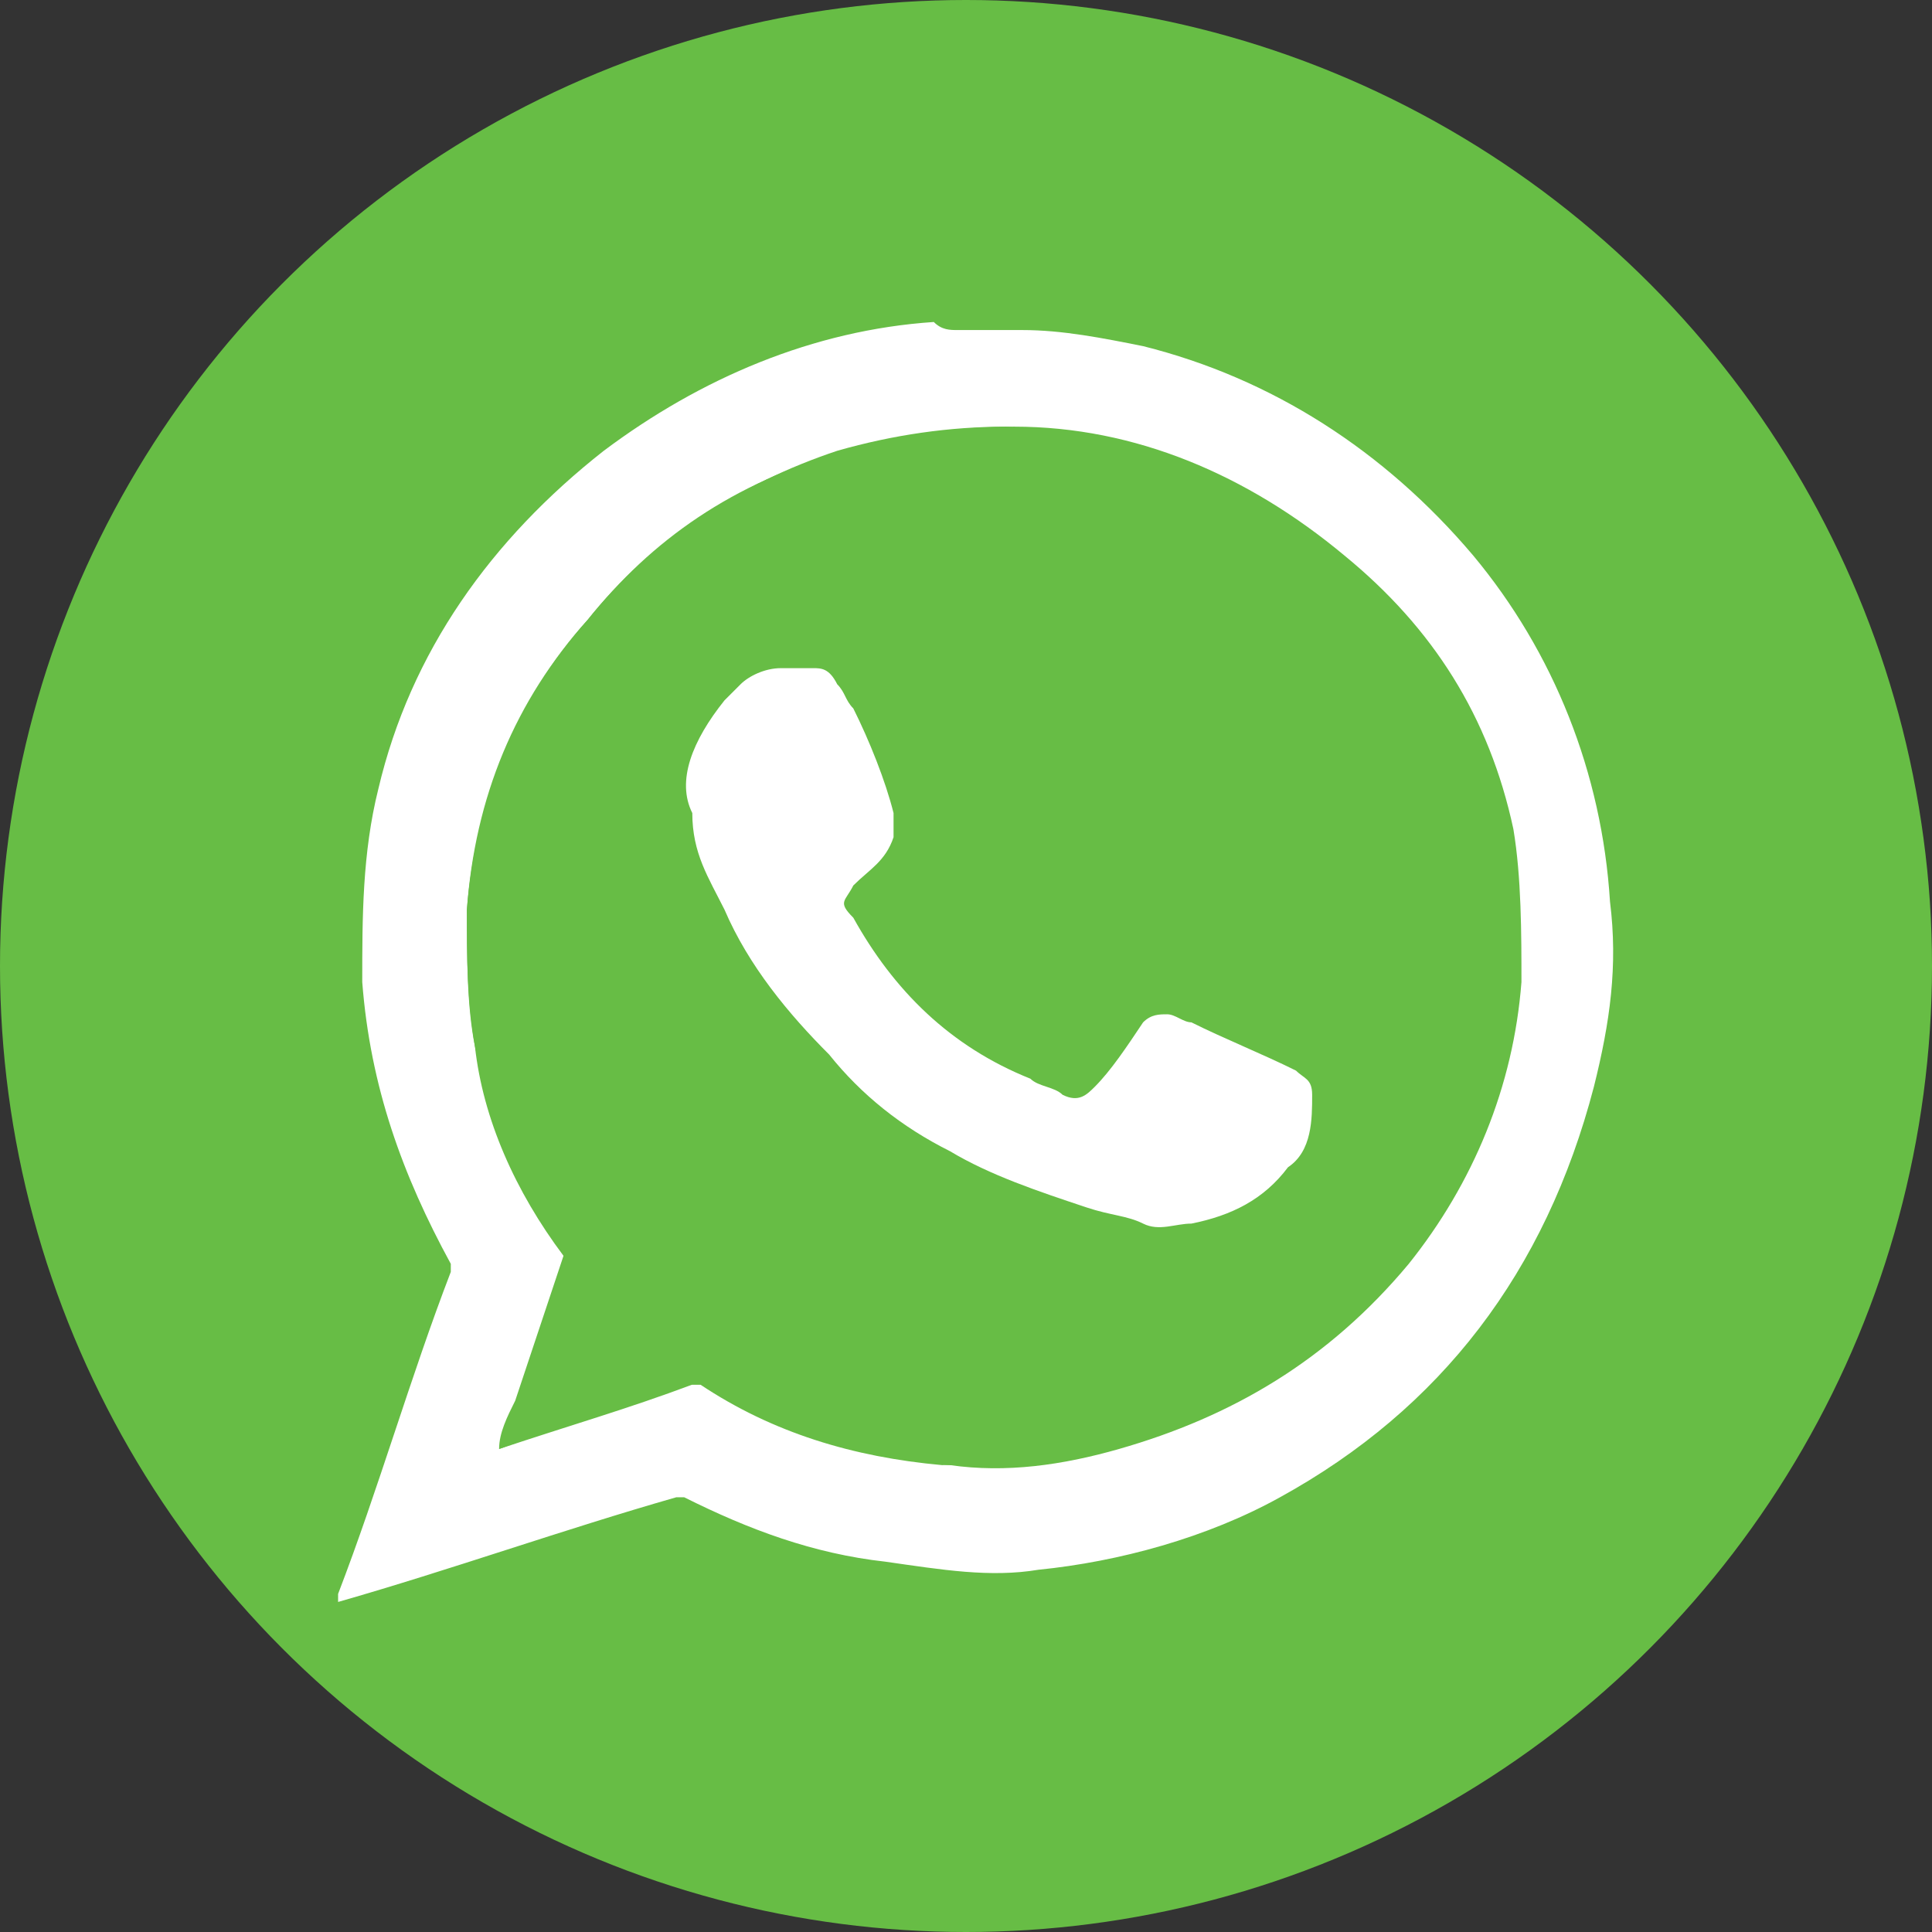
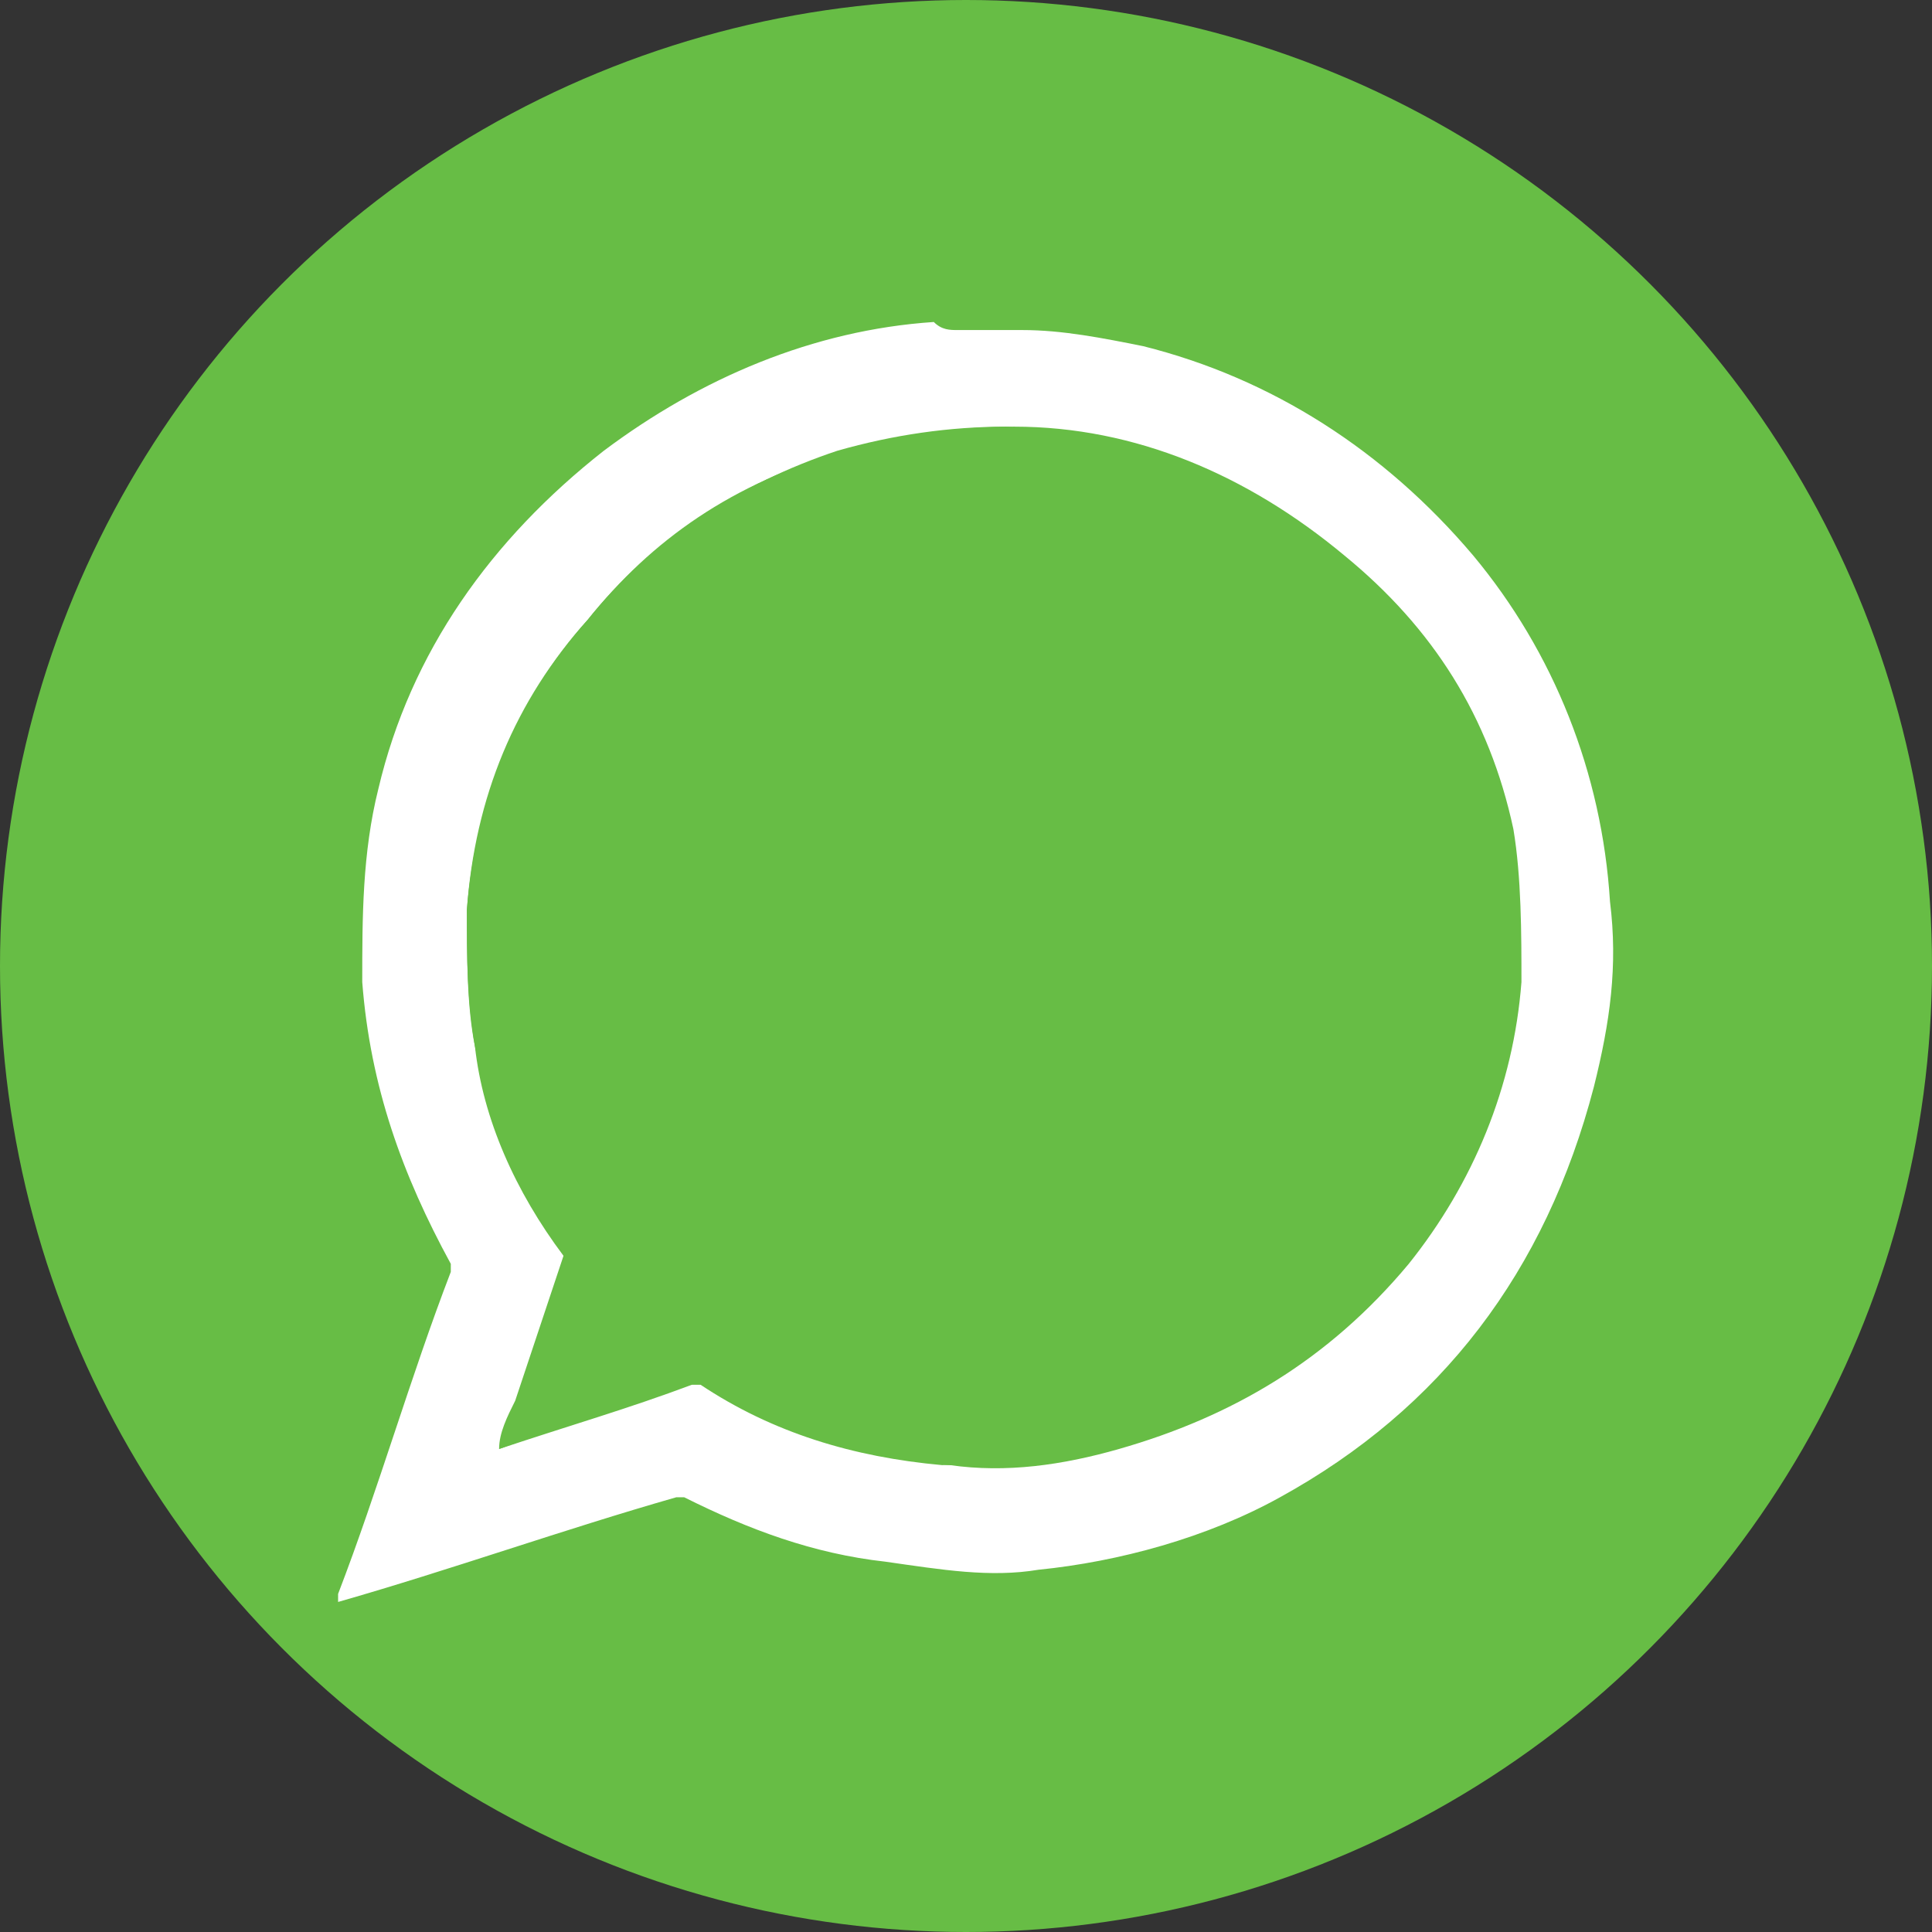
<svg xmlns="http://www.w3.org/2000/svg" version="1.1" id="Layer_1" x="0px" y="0px" viewBox="0 0 24 24" style="enable-background:new 0 0 24 24;" xml:space="preserve">
  <rect x="0" y="0" width="24" height="24" fill="#333333" stroke="none" />
  <style type="text/css">
	.st0{fill:#67BD45;}
	.st1{fill:#FFFFFF;}
	.st2{fill-rule:evenodd;clip-rule:evenodd;fill:#67BD45;}
	.st3{fill-rule:evenodd;clip-rule:evenodd;fill:#FFFFFF;}
</style>
  <g>
    <circle class="st0" cx="12" cy="12" r="12" />
    <g>
      <path class="st1" d="M11.9,4.1c0.2,0,0.5,0,0.7,0c0,0,0.1,0,0.1,0c0.5,0,1,0.1,1.5,0.2c1.6,0.4,3,1.3,4.1,2.6    c1,1.2,1.6,2.7,1.7,4.3c0.1,0.8,0,1.5-0.2,2.3c-0.6,2.3-1.9,4-3.9,5.1c-0.9,0.5-2,0.8-3,0.9c-0.6,0.1-1.2,0-1.9-0.1    c-0.9-0.1-1.7-0.4-2.5-0.8c0,0-0.1,0-0.1,0C7,19,5.6,19.5,4.2,19.9c0,0,0,0,0,0c0,0,0,0,0-0.1c0.5-1.3,0.9-2.7,1.4-4    c0,0,0-0.1,0-0.1c-0.6-1.1-1-2.2-1.1-3.5c0-0.8,0-1.6,0.2-2.4c0.4-1.7,1.4-3.1,2.8-4.2c1.2-0.9,2.6-1.5,4.1-1.6    C11.7,4.1,11.8,4.1,11.9,4.1z M6.2,18C6.2,18,6.2,18,6.2,18c0.9-0.3,1.6-0.5,2.4-0.8c0.1,0,0.1,0,0.2,0c0.9,0.6,1.9,0.9,3,1    c0.7,0.1,1.4,0,2.1-0.2c1.4-0.4,2.6-1.1,3.6-2.3c0.8-1,1.3-2.2,1.4-3.5c0-0.6,0-1.3-0.1-1.9c-0.3-1.4-1-2.5-2.1-3.4    c-1.2-1-2.6-1.6-4.1-1.6c-0.7,0-1.4,0.1-2.1,0.3C9.1,6,8.1,6.7,7.3,7.7c-0.9,1-1.4,2.3-1.5,3.6c0,0.6,0,1.2,0.1,1.7    c0.2,0.9,0.5,1.8,1.1,2.5c0,0,0,0.1,0,0.1c-0.2,0.6-0.4,1.2-0.6,1.8C6.3,17.6,6.2,17.8,6.2,18z" />
      <path class="st2" d="M6.2,18c0.1-0.2,0.1-0.4,0.2-0.5c0.2-0.6,0.4-1.2,0.6-1.8c0-0.1,0-0.1,0-0.1C6.4,14.8,6,13.9,5.9,13    c-0.1-0.6-0.1-1.1-0.1-1.7c0.1-1.4,0.6-2.6,1.5-3.6c0.8-1,1.9-1.7,3.1-2.1c0.7-0.2,1.4-0.3,2.1-0.3c1.6,0.1,2.9,0.6,4.1,1.6    c1.1,0.9,1.8,2.1,2.1,3.4c0.1,0.6,0.2,1.3,0.1,1.9c-0.1,1.3-0.6,2.5-1.4,3.5c-0.9,1.2-2.1,1.9-3.6,2.3c-0.7,0.2-1.4,0.2-2.1,0.2    c-1.1-0.1-2.1-0.4-3-1c-0.1,0-0.1,0-0.2,0C7.8,17.5,7,17.7,6.2,18C6.2,18,6.2,18,6.2,18z M9.9,8.3c-0.1,0-0.1,0-0.2,0    c-0.2,0-0.4,0.1-0.5,0.2C9.1,8.5,9.1,8.6,9,8.7c-0.4,0.5-0.6,1.1-0.5,1.7c0.1,0.4,0.2,0.8,0.4,1.2c0.4,0.6,0.8,1.2,1.3,1.8    c0.4,0.5,0.9,0.9,1.5,1.2c0.5,0.3,1.1,0.5,1.7,0.7c0.2,0.1,0.4,0.1,0.7,0.2c0.2,0,0.4,0,0.6,0c0.5-0.1,0.9-0.3,1.2-0.7    c0.2-0.3,0.2-0.6,0.3-0.9c0-0.1-0.1-0.2-0.2-0.3c-0.4-0.2-0.9-0.4-1.3-0.6c-0.1,0-0.2-0.1-0.3-0.1c-0.1,0-0.2,0-0.3,0.1    c-0.2,0.3-0.4,0.5-0.6,0.8c-0.1,0.1-0.2,0.2-0.4,0.1c-0.2-0.1-0.3-0.1-0.4-0.2c-0.9-0.4-1.6-1.1-2.2-2c-0.1-0.2-0.1-0.3,0-0.4    c0.2-0.2,0.4-0.4,0.5-0.6c0-0.1,0.1-0.2,0-0.3c-0.2-0.4-0.4-0.9-0.5-1.3c0-0.1-0.1-0.2-0.2-0.3c-0.1-0.1-0.2-0.2-0.3-0.2    C10,8.3,10,8.3,9.9,8.3z" />
-       <path class="st3" d="M9.9,8.3c0,0,0.1,0,0.2,0c0.1,0,0.2,0,0.3,0.2c0.1,0.1,0.1,0.2,0.2,0.3c0.2,0.4,0.4,0.9,0.5,1.3    c0,0.1,0,0.2,0,0.3c-0.1,0.3-0.3,0.4-0.5,0.6c-0.1,0.2-0.2,0.2,0,0.4c0.5,0.9,1.2,1.6,2.2,2c0.1,0.1,0.3,0.1,0.4,0.2    c0.2,0.1,0.3,0,0.4-0.1c0.2-0.2,0.4-0.5,0.6-0.8c0.1-0.1,0.2-0.1,0.3-0.1c0.1,0,0.2,0.1,0.3,0.1c0.4,0.2,0.9,0.4,1.3,0.6    c0.1,0.1,0.2,0.1,0.2,0.3c0,0.3,0,0.7-0.3,0.9c-0.3,0.4-0.7,0.6-1.2,0.7c-0.2,0-0.4,0.1-0.6,0c-0.2-0.1-0.4-0.1-0.7-0.2    c-0.6-0.2-1.2-0.4-1.7-0.7c-0.6-0.3-1.1-0.7-1.5-1.2c-0.5-0.5-1-1.1-1.3-1.8c-0.2-0.4-0.4-0.7-0.4-1.2C8.4,9.7,8.6,9.2,9,8.7    c0.1-0.1,0.1-0.1,0.2-0.2c0.1-0.1,0.3-0.2,0.5-0.2C9.8,8.3,9.8,8.3,9.9,8.3z" />
    </g>
  </g>
</svg>